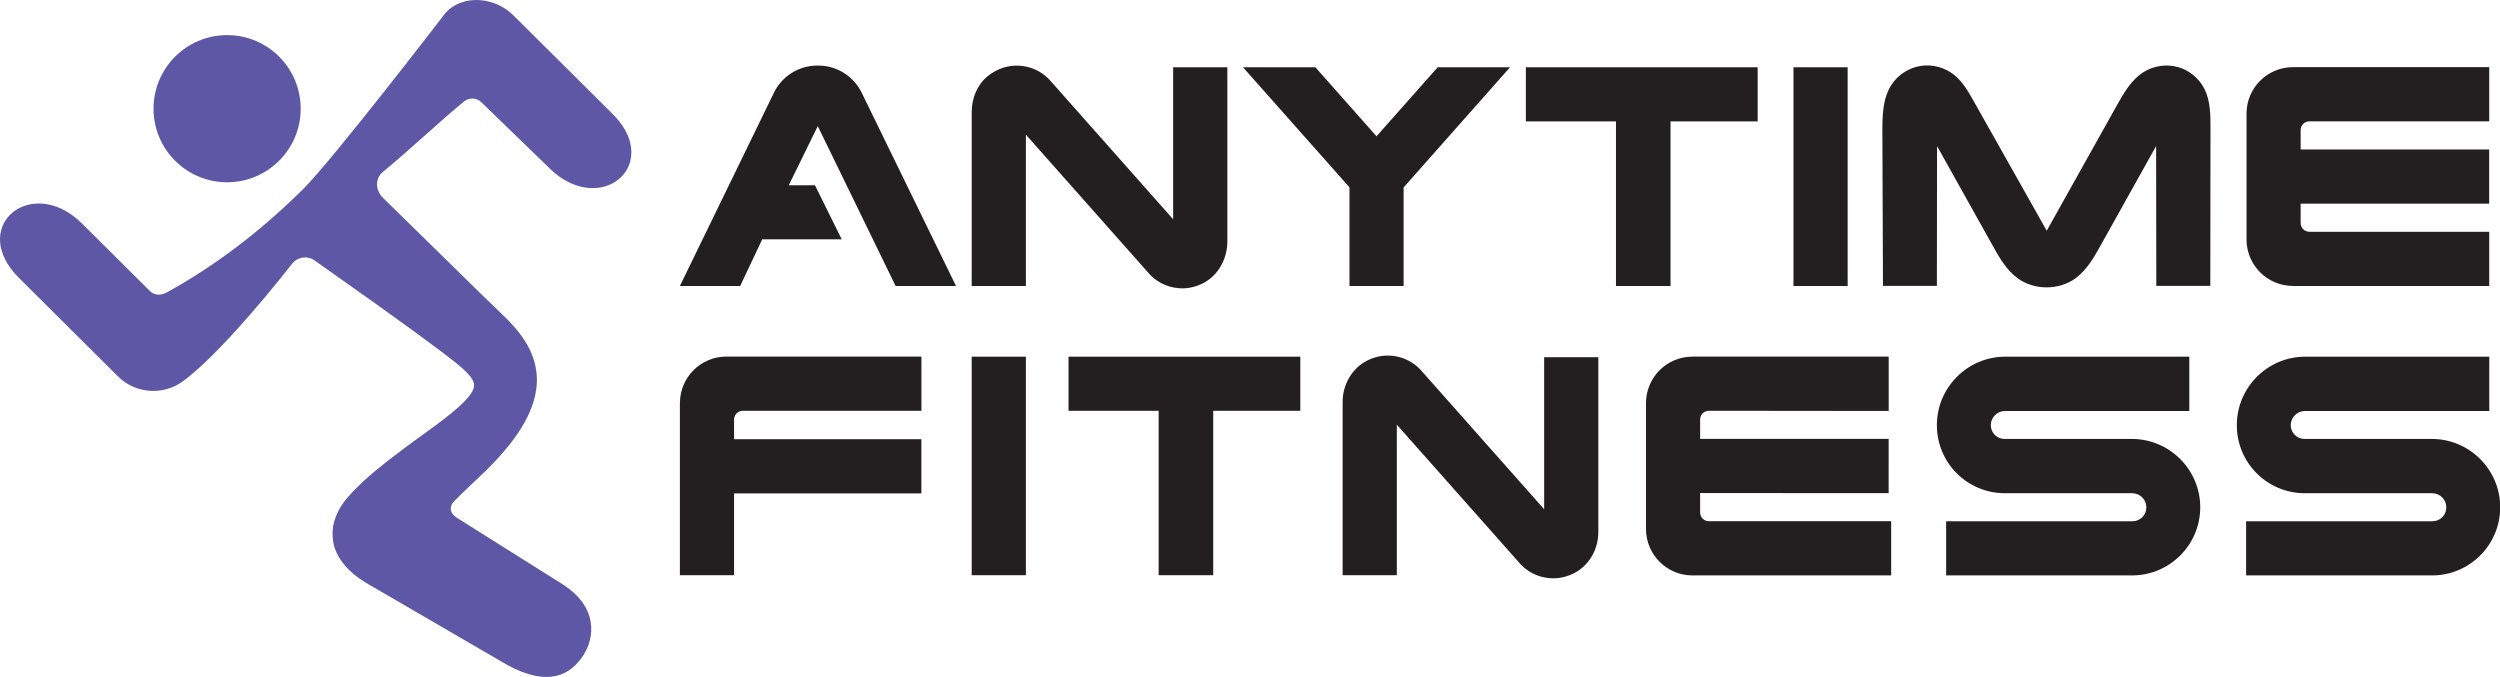
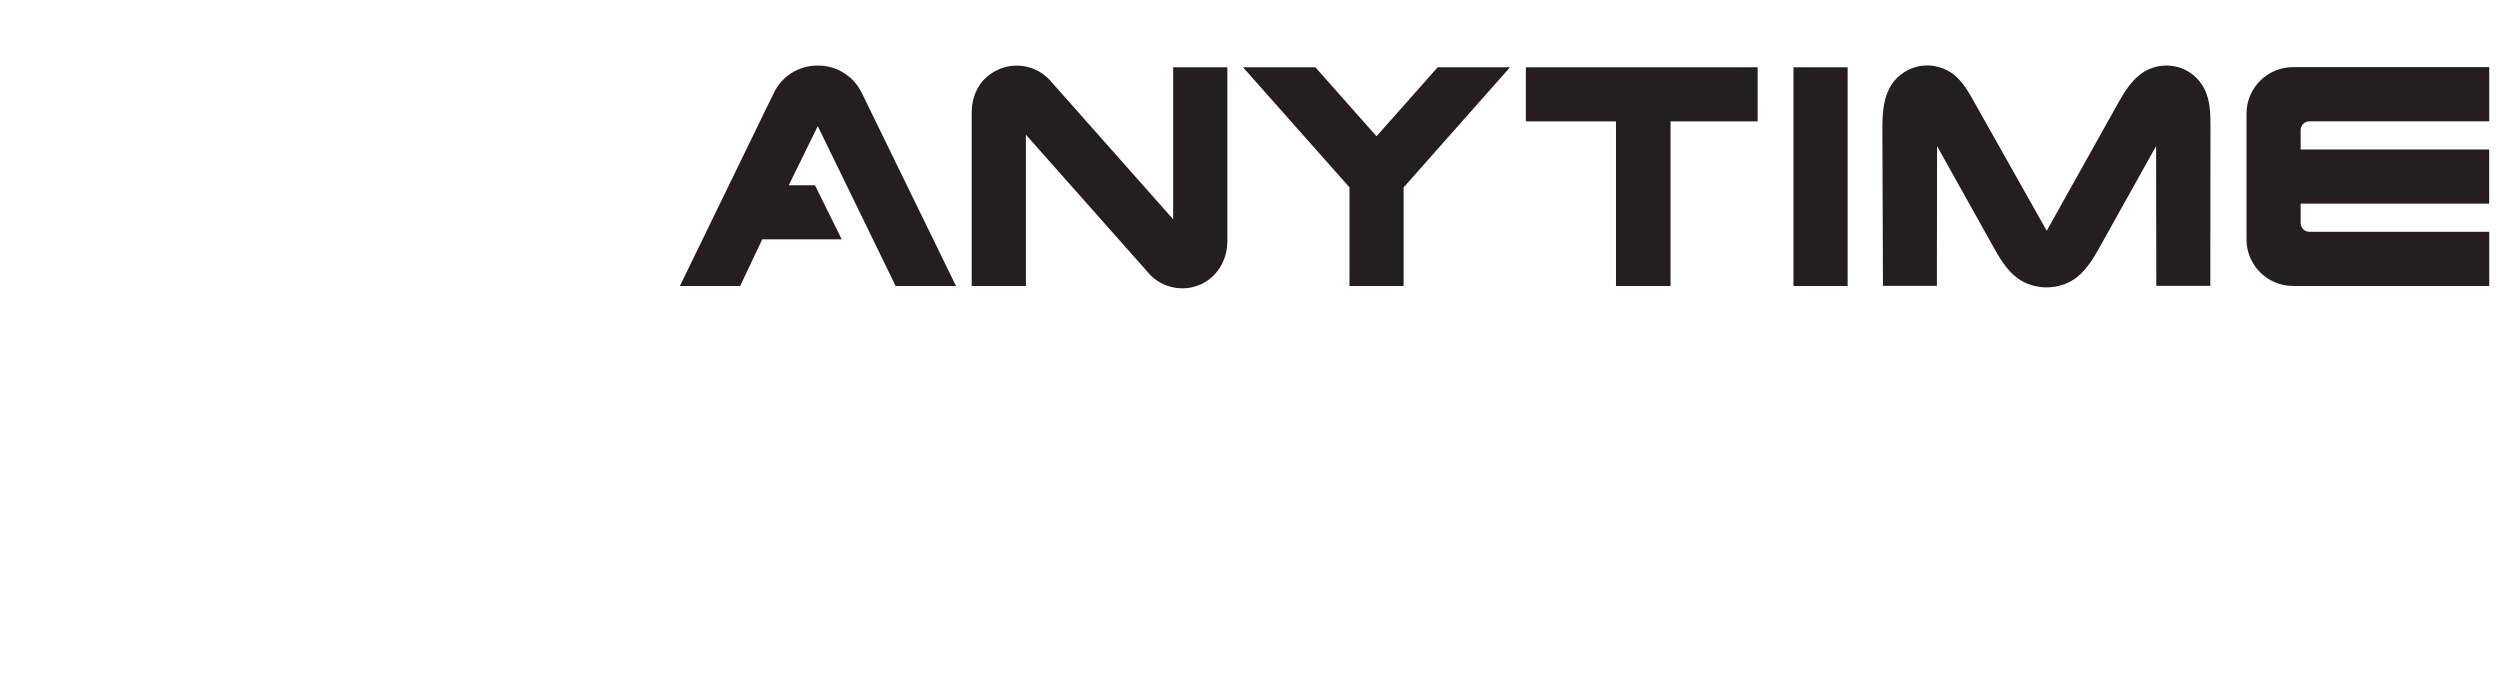
<svg xmlns="http://www.w3.org/2000/svg" xmlns:ns1="http://sodipodi.sourceforge.net/DTD/sodipodi-0.dtd" xmlns:ns2="http://www.inkscape.org/namespaces/inkscape" width="800" height="216.603" viewBox="0 0 800 216.603" fill="none" version="1.1" id="svg18" ns1:docname="AnytimeFitness_2021.svg" ns2:version="1.4.2 (f4327f4, 2025-05-13)">
  <ns1:namedview id="namedview18" pagecolor="#ffffff" bordercolor="#000000" borderopacity="0.25" ns2:showpageshadow="2" ns2:pageopacity="0.0" ns2:pagecheckerboard="0" ns2:deskcolor="#d1d1d1" ns2:zoom="2.56" ns2:cx="122.07031" ns2:cy="13.476563" ns2:window-width="1920" ns2:window-height="991" ns2:window-x="-9" ns2:window-y="-9" ns2:window-maximized="1" ns2:current-layer="svg18" />
  <g id="g20" transform="matrix(5.064,0,0,5.064,-0.003,1.5809347e-8)">
    <g clip-path="url(#clip0_673_584)" id="g18" transform="translate(6.7142178e-4,-0.611)">
      <g id="g19">
-         <path id="path15" style="fill:#231f20;fill-opacity:1" d="m 153.676,28.348 h -8.051 c -0.482,0 -0.871,-0.391 -0.871,-0.871 0,-0.479 0.4,-0.894 0.895,-0.894 H 157.3 v -3.433 h -11.634 c -2.374,0 -4.318,1.944 -4.318,4.318 v 0.021 c 0,2.368 1.921,4.289 4.289,4.289 h 8.054 c 0.494,0 0.894,0.4 0.894,0.894 0,0.494 -0.392,0.877 -0.877,0.877 h -11.774 v 3.424 h 11.748 c 2.379,0 4.309,-1.93 4.309,-4.309 0,-2.374 -1.941,-4.315 -4.315,-4.315 z m -46.243,4.647 v -1.227 l 11.913,0.006 V 28.345 H 107.433 V 27.121 c 0,-0.306 0.247,-0.553 0.553,-0.553 l 11.363,0.012 v -3.433 h -12.401 c -1.621,0 -2.936,1.315 -2.936,2.936 v 7.954 c 0,1.621 1.315,2.936 2.936,2.936 h 12.557 V 33.548 h -11.519 c -0.306,0 -0.553,-0.247 -0.553,-0.553 z m 27.288,-4.647 h -8.051 c -0.482,0 -0.87,-0.391 -0.87,-0.871 0,-0.479 0.4,-0.894 0.894,-0.894 h 11.651 v -3.433 h -11.633 c -2.374,0 -4.318,1.944 -4.318,4.318 v 0.021 c 0,2.368 1.92,4.289 4.288,4.289 h 8.054 c 0.494,0 0.894,0.4 0.894,0.894 0,0.494 -0.391,0.877 -0.877,0.877 h -11.774 v 3.424 h 11.748 c 2.38,0 4.309,-1.93 4.309,-4.309 0,-2.374 -1.941,-4.315 -4.315,-4.315 z m -37.144,4.442 -7.798,-8.798 -0.071,-0.076 c -0.868,-0.868 -2.186,-1.088 -3.297,-0.529 -0.98,0.491 -1.568,1.524 -1.568,2.618 v 10.954 h 3.424 v -9.513 l 7.868,8.874 c 0.547,0.547 1.271,0.835 2.012,0.835 0.494,0 0.994,-0.13 1.453,-0.397 C 100.486,36.239 101,35.26 101,34.233 V 23.182 H 97.577 Z M 67.521,26.571 h 5.695 v 10.386 h 0.026 3.397 0.026 V 26.571 h 5.503 V 23.15 H 67.521 Z m -2.694,-3.421 h -3.424 v 13.81 h 3.424 z m -21.864,2.933 v 10.874 h 3.424 V 31.789 H 58.223 V 28.365 H 46.387 V 27.121 c 0,-0.306 0.247,-0.553 0.553,-0.553 H 58.226 V 23.144 H 45.901 c -1.621,0 -2.936,1.315 -2.936,2.936 z" />
        <path id="path16" style="fill:#231f20;fill-opacity:1" d="m 56.599,18.682 h 3.812 L 54.446,6.46 C 53.931,5.416 52.87,4.754 51.705,4.754 h -0.056 c -1.165,0 -2.23,0.662 -2.741,1.709 L 42.963,18.682 h 3.809 l 1.394,-2.947 h 5.024 l -1.691,-3.418 h -1.656 l 1.833,-3.736 4.921,10.104 z m 28.676,0 h 3.421 v -6.227 l 6.727,-7.595 h -4.571 l -3.868,4.362 -3.865,-4.362 h -4.574 l 6.73,7.589 z M 137.648,4.857 c -0.715,-0.209 -1.515,-0.103 -2.15,0.282 -0.795,0.482 -1.283,1.327 -1.736,2.138 -1.476,2.638 -2.95,5.277 -4.427,7.915 -1.535,-2.727 -3.073,-5.453 -4.609,-8.18 -0.344,-0.612 -0.703,-1.241 -1.256,-1.68 -0.582,-0.462 -1.362,-0.671 -2.1,-0.556 -0.735,0.115 -1.418,0.547 -1.83,1.168 -0.579,0.874 -0.594,1.991 -0.591,3.041 0.012,3.044 0.027,6.648 0.038,9.692 h 3.407 c 0.002,-2.942 0.008,-5.892 0.011,-8.833 1.168,2.088 2.333,4.177 3.501,6.265 0.426,0.765 0.873,1.553 1.576,2.074 1.056,0.782 2.627,0.785 3.686,0.003 0.376,-0.279 0.679,-0.635 0.947,-1.024 0.232,-0.335 0.435,-0.697 0.632,-1.053 1.168,-2.088 2.333,-4.177 3.501,-6.268 0.003,2.944 0.009,5.889 0.011,8.833 1.139,0 2.277,0 3.413,0 0.003,-3.327 0.008,-6.662 0.011,-9.989 0,-0.832 -0.006,-1.7 -0.376,-2.444 -0.333,-0.668 -0.95,-1.182 -1.665,-1.391 z m -20.893,0.003 h -3.424 V 18.682 h 3.424 z M 144.896,18.682 h 12.401 v -3.424 h -11.363 c -0.306,0 -0.553,-0.247 -0.553,-0.553 v -1.226 h 11.913 V 10.055 H 145.381 V 8.831 c 0,-0.306 0.247,-0.553 0.553,-0.553 h 11.363 V 4.854 h -12.401 c -1.621,0 -2.936,1.315 -2.936,2.936 v 7.954 c 0,1.621 1.315,2.936 2.936,2.936 z m -70.192,0.15 c 0.465,0 0.932,-0.115 1.368,-0.35 0.944,-0.512 1.486,-1.547 1.486,-2.618 V 4.86 H 74.133 V 14.467 L 66.335,5.669 66.265,5.593 C 65.247,4.575 63.606,4.448 62.412,5.425 61.741,5.972 61.403,6.828 61.403,7.693 V 18.682 h 3.424 V 9.122 l 7.868,8.874 c 0.547,0.547 1.271,0.835 2.012,0.835 z M 105.563,8.281 h 5.506 V 4.86 H 96.421 v 3.421 h 5.694 V 18.682 h 0.024 3.424 z" />
      </g>
-       <path id="path18" style="fill:#5e57a5;fill-opacity:1" d="m 14.351,12.129 c 2.568,0 4.65,-2.082 4.65,-4.65 0,-2.568 -2.082,-4.65 -4.65,-4.65 -2.568,0 -4.65,2.082 -4.65,4.65 0,2.568 2.082,4.65 4.65,4.65 z M 32.438,1.578 C 31.268,0.407 29.232,0.233 28.153,1.425 c 0,0 -7.133,9.292 -9.004,11.142 -2.765,2.741 -5.7,4.927 -8.618,6.527 -0.35,0.191 -0.765,0.197 -1.05,-0.085 l -4.295,-4.268 c -1.659,-1.659 -3.583,-1.527 -4.55,-0.559 -0.853,0.853 -1.012,2.418 0.556,3.986 l 6.265,6.23 c 1.05,1.05 2.715,1.212 3.944,0.412 l 0.153,-0.103 c 1.868,-1.353 4.88,-4.842 6.892,-7.418 0.347,-0.444 0.971,-0.544 1.421,-0.227 5.889,4.139 8.121,5.815 8.957,6.492 0.818,0.662 1.147,1.074 1.135,1.421 -0.021,0.694 -1.45,1.815 -2.989,2.921 -1.897,1.362 -3.118,2.312 -3.962,3.083 -1.185,1.118 -1.621,1.685 -1.891,2.588 -0.194,0.65 -0.068,1.4 0.032,1.68 0.291,0.832 0.944,1.556 1.915,2.156 l 8.992,5.23 c 2.674,1.447 4.015,0.574 4.786,-0.582 0.721,-1.083 1.047,-3.103 -1.429,-4.606 l -6.465,-4.065 c -0.706,-0.424 -0.432,-0.897 -0.285,-1.059 0.327,-0.353 1.712,-1.647 2.053,-1.983 2.174,-2.13 3.224,-4.015 3.212,-5.756 -0.012,-1.794 -1.168,-3.127 -2.174,-4.086 -0.953,-0.909 -1.853,-1.794 -3.212,-3.13 -1.079,-1.062 -2.444,-2.403 -4.347,-4.259 -0.247,-0.241 -0.382,-0.568 -0.368,-0.894 0.012,-0.291 0.144,-0.556 0.374,-0.741 0.75,-0.612 1.712,-1.471 2.644,-2.297 0.953,-0.847 1.853,-1.647 2.489,-2.159 0.318,-0.256 0.782,-0.235 1.077,0.05 l 4.3,4.165 c 1.038,1.038 2.333,1.477 3.465,1.174 0.356,-0.094 0.671,-0.259 0.932,-0.476 0.344,-0.288 0.594,-0.668 0.712,-1.106 0.15,-0.562 0.206,-1.7 -1.115,-3.018 z" />
    </g>
  </g>
  <defs id="defs18">
    <clipPath id="clip0_673_584">
      <rect width="161" height="42.78" fill="#ffffff" transform="translate(0,0.61)" id="rect18" x="0" y="0" />
    </clipPath>
  </defs>
</svg>